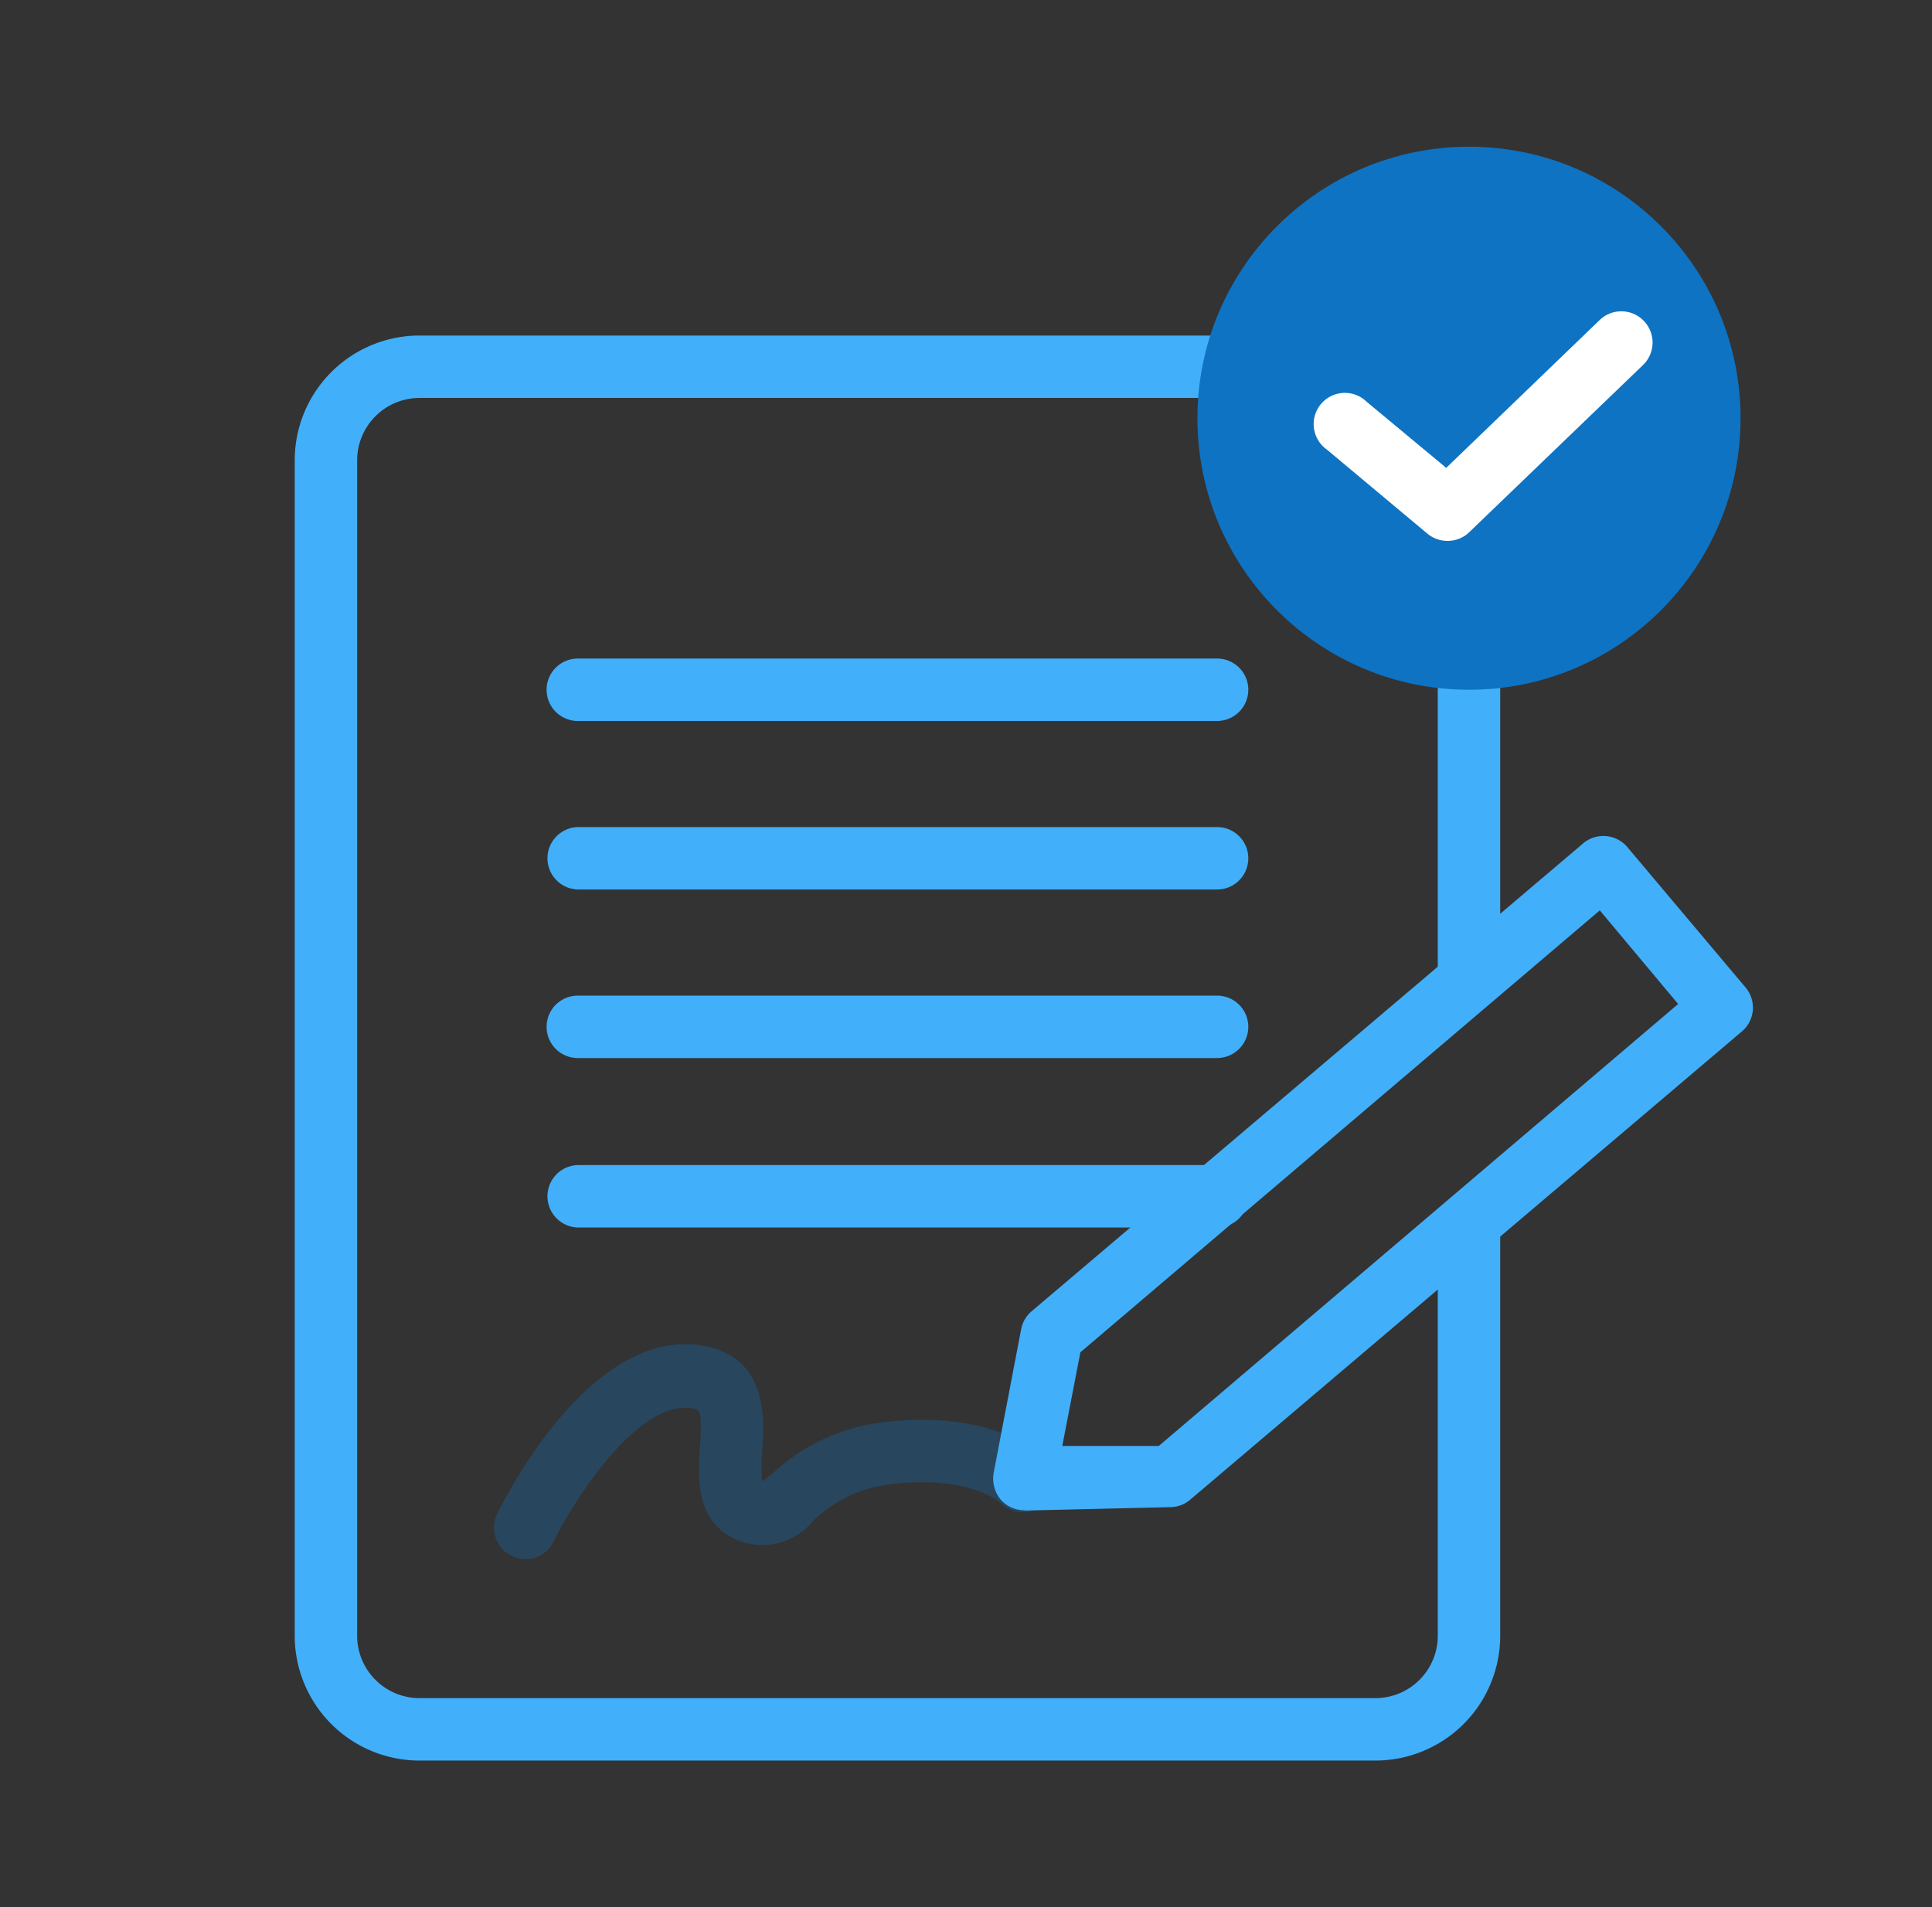
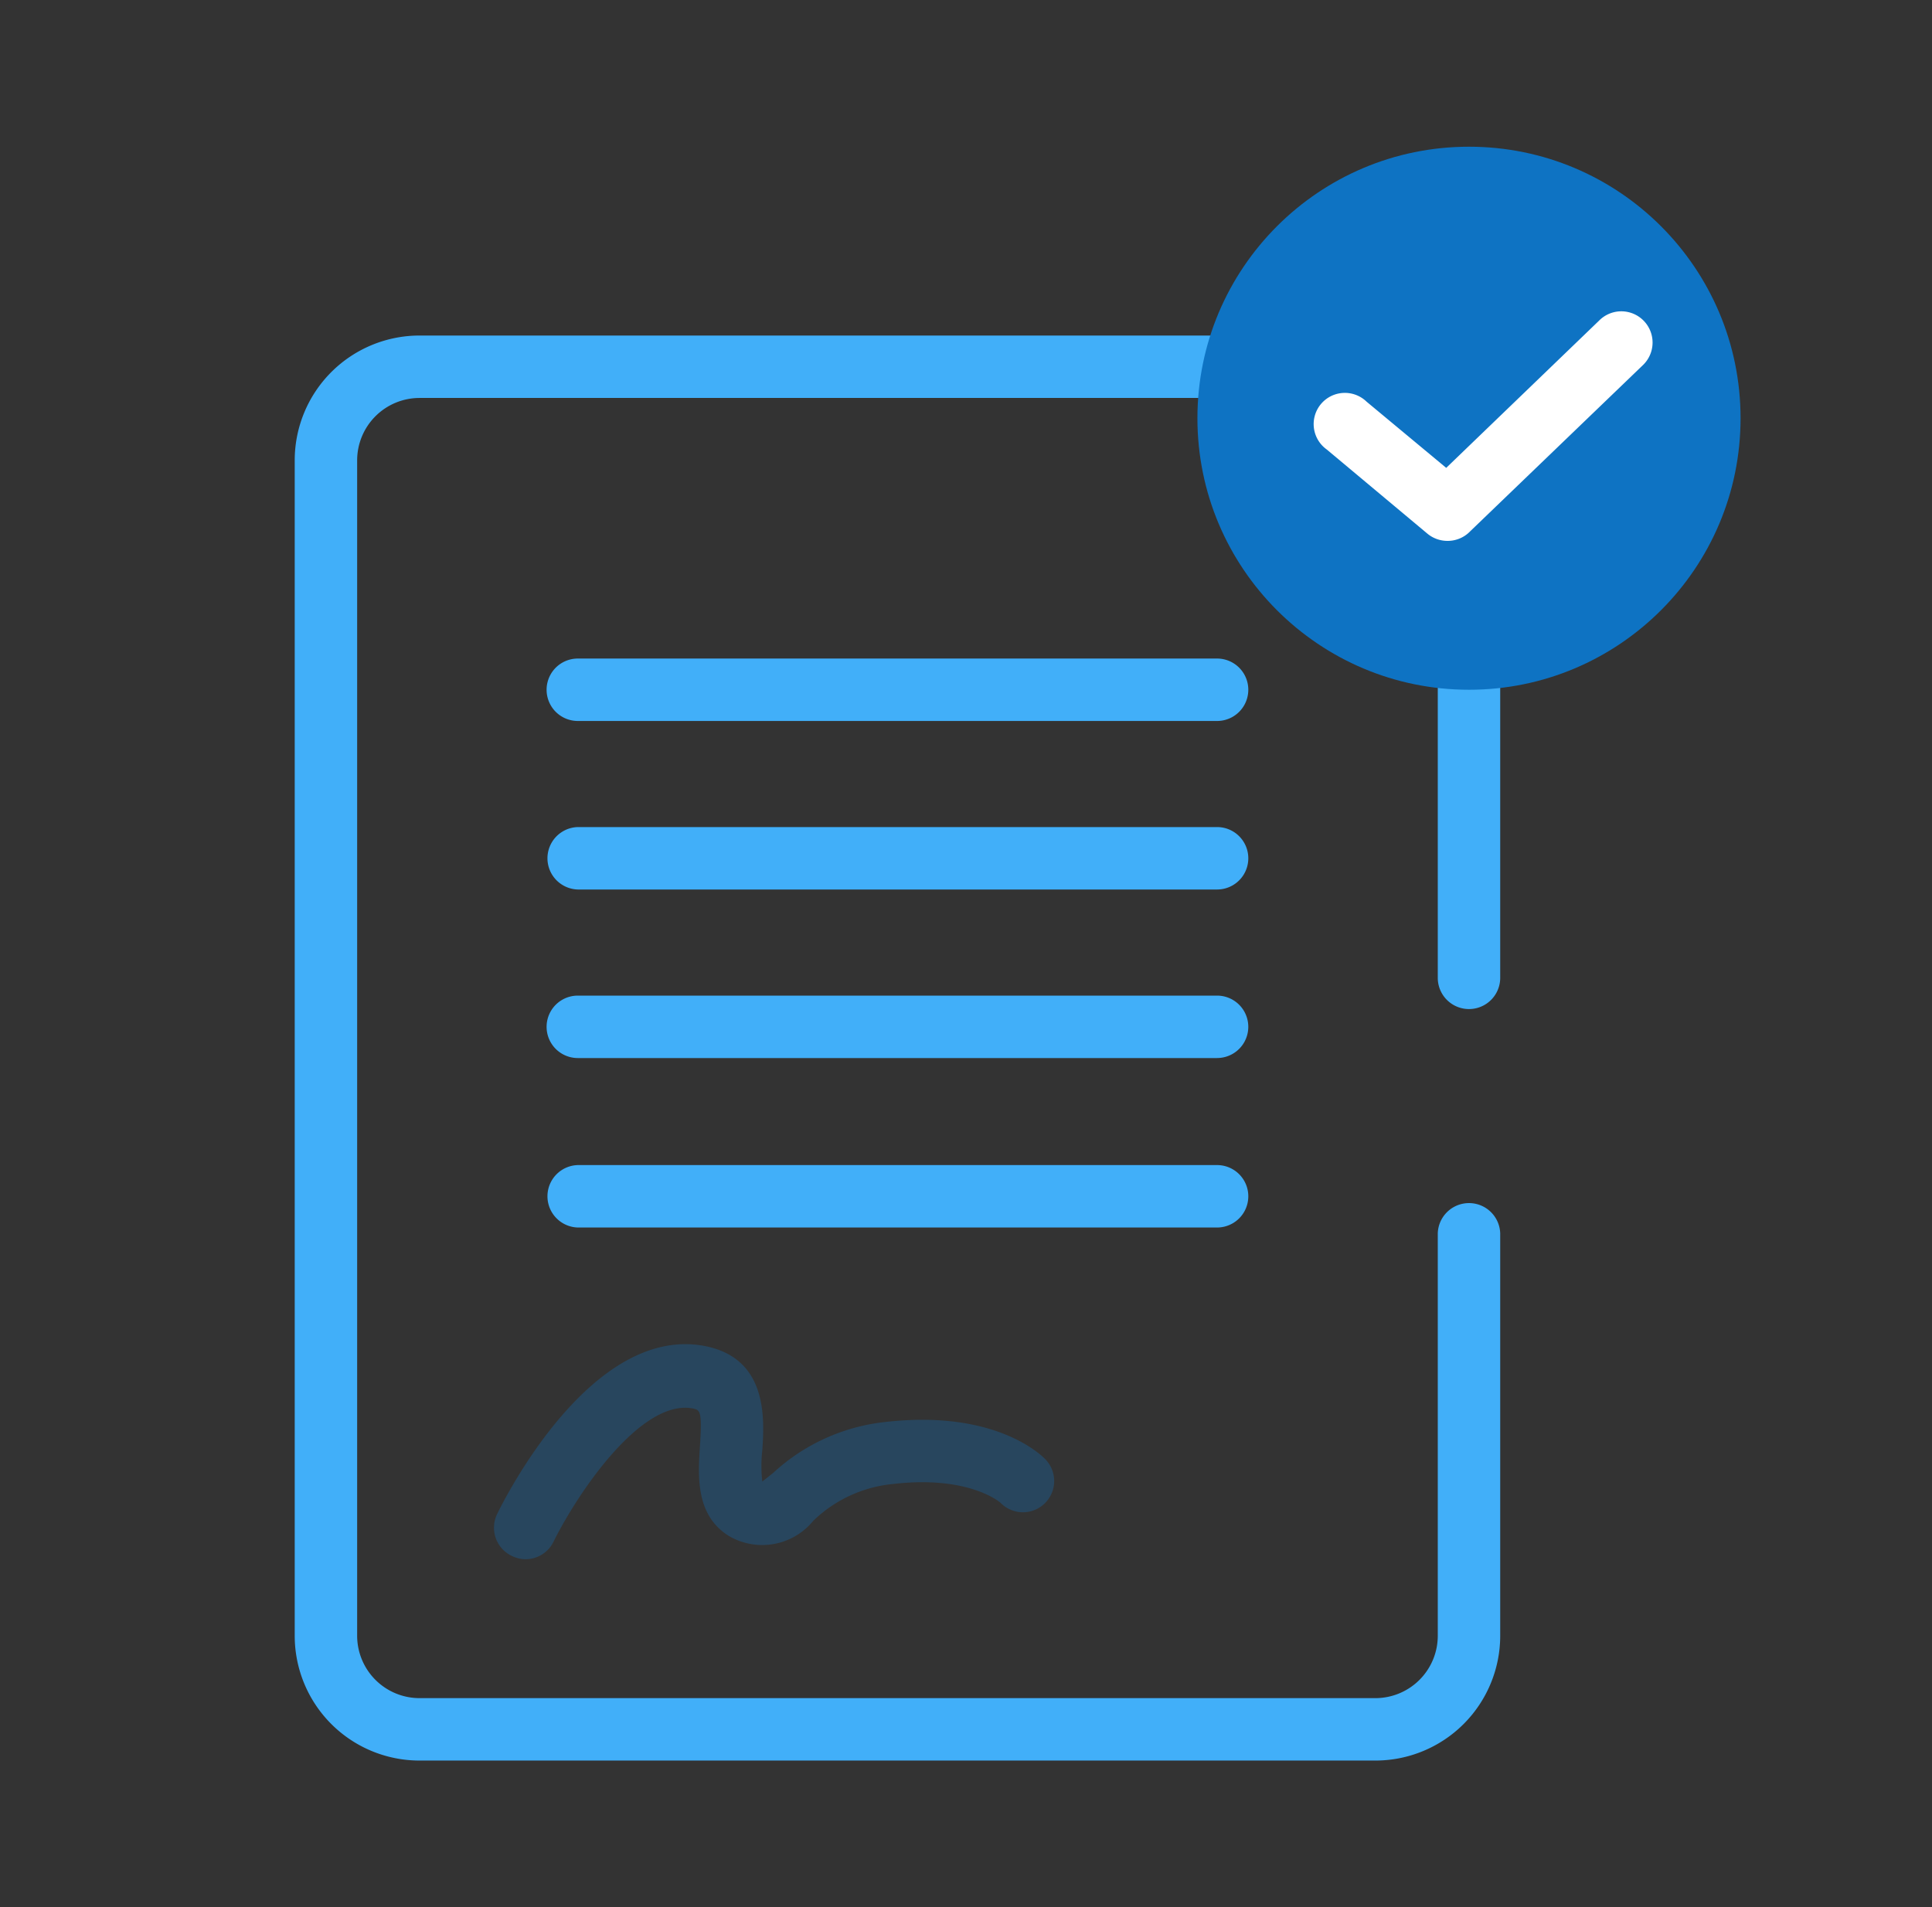
<svg xmlns="http://www.w3.org/2000/svg" width="79" height="78" viewBox="0 0 79 78" fill="none">
  <rect x="0" y="0" width="79" height="78" fill="#333333" stroke="none" />
  <g clip-path="url(#clip0)">
    <path d="M56.238 72H17.157a5.105 5.105 0 0 1-5.106-5.105V18.827a5.106 5.106 0 0 1 5.106-5.105h39.081a5.106 5.106 0 0 1 5.106 5.105V39.99a1.276 1.276 0 0 1-2.553 0V18.827a2.553 2.553 0 0 0-2.553-2.552H17.157a2.553 2.553 0 0 0-2.553 2.552v48.068a2.553 2.553 0 0 0 2.553 2.552h39.081a2.552 2.552 0 0 0 2.553-2.552V50.443a1.277 1.277 0 0 1 2.553 0v16.452A5.106 5.106 0 0 1 56.238 72z" fill="#41AFF9" />
    <path d="M49.767 29.485h-26.14a1.276 1.276 0 1 1 0-2.553h26.14a1.276 1.276 0 1 1 0 2.553zM49.767 36.377h-26.14a1.277 1.277 0 0 1 0-2.553h26.14a1.276 1.276 0 0 1 0 2.553zM49.767 43.27h-26.14a1.276 1.276 0 1 1 0-2.553h26.14a1.276 1.276 0 1 1 0 2.552zM49.767 50.2h-26.14a1.277 1.277 0 0 1 0-2.553h26.14a1.276 1.276 0 0 1 0 2.553z" fill="#41AFF9" />
    <path opacity=".3" d="M21.497 63.767a1.276 1.276 0 0 1-.55-.127 1.278 1.278 0 0 1-.625-1.71c.383-.792 3.931-7.773 8.514-6.88 2.552.51 2.425 2.948 2.335 4.263a5.593 5.593 0 0 0 0 1.276l.434-.344a8.015 8.015 0 0 1 4.608-2.093c4.48-.511 6.382 1.352 6.573 1.57a1.278 1.278 0 0 1-1.876 1.735s-1.276-1.136-4.404-.766a5.425 5.425 0 0 0-3.254 1.507 2.693 2.693 0 0 1-3.434.625c-1.378-.842-1.276-2.45-1.2-3.638.103-1.506 0-1.518-.28-1.582-2.132-.421-4.761 3.523-5.731 5.5a1.277 1.277 0 0 1-1.11.664z" fill="#0E73C3" />
-     <path d="M41.892 61.764a1.275 1.275 0 0 1-.982-.447 1.354 1.354 0 0 1-.281-1.072l1.123-5.871c.052-.288.2-.55.421-.74L64.74 34.487a1.277 1.277 0 0 1 .932-.294c.337.028.65.19.868.447l4.837 5.744a1.277 1.277 0 0 1-.153 1.8L48.67 61.33c-.221.189-.5.297-.791.306l-5.986.14v-.012zm2.285-6.459l-.74 3.83h3.944L68.619 41.06l-3.203-3.829-21.239 18.073z" fill="#41AFF9" />
    <path d="M60.068 28.208c6.132 0 11.104-4.971 11.104-11.104C71.172 10.972 66.2 6 60.068 6c-6.133 0-11.105 4.972-11.105 11.104 0 6.133 4.972 11.104 11.105 11.104z" fill="#0E73C3" />
    <path d="M59.187 22.12c-.298 0-.587-.103-.817-.293l-4.122-3.447a1.276 1.276 0 1 1 1.633-1.952l3.255 2.706 6.254-6.025a1.276 1.276 0 1 1 1.813 1.8l-7.084 6.816a1.276 1.276 0 0 1-.932.395z" fill="#fff" />
  </g>
  <defs>
    <clipPath id="clip0">
      <path fill="#fff" transform="translate(11.167 6)" d="M0 0h61v66H0z" />
    </clipPath>
  </defs>
</svg>